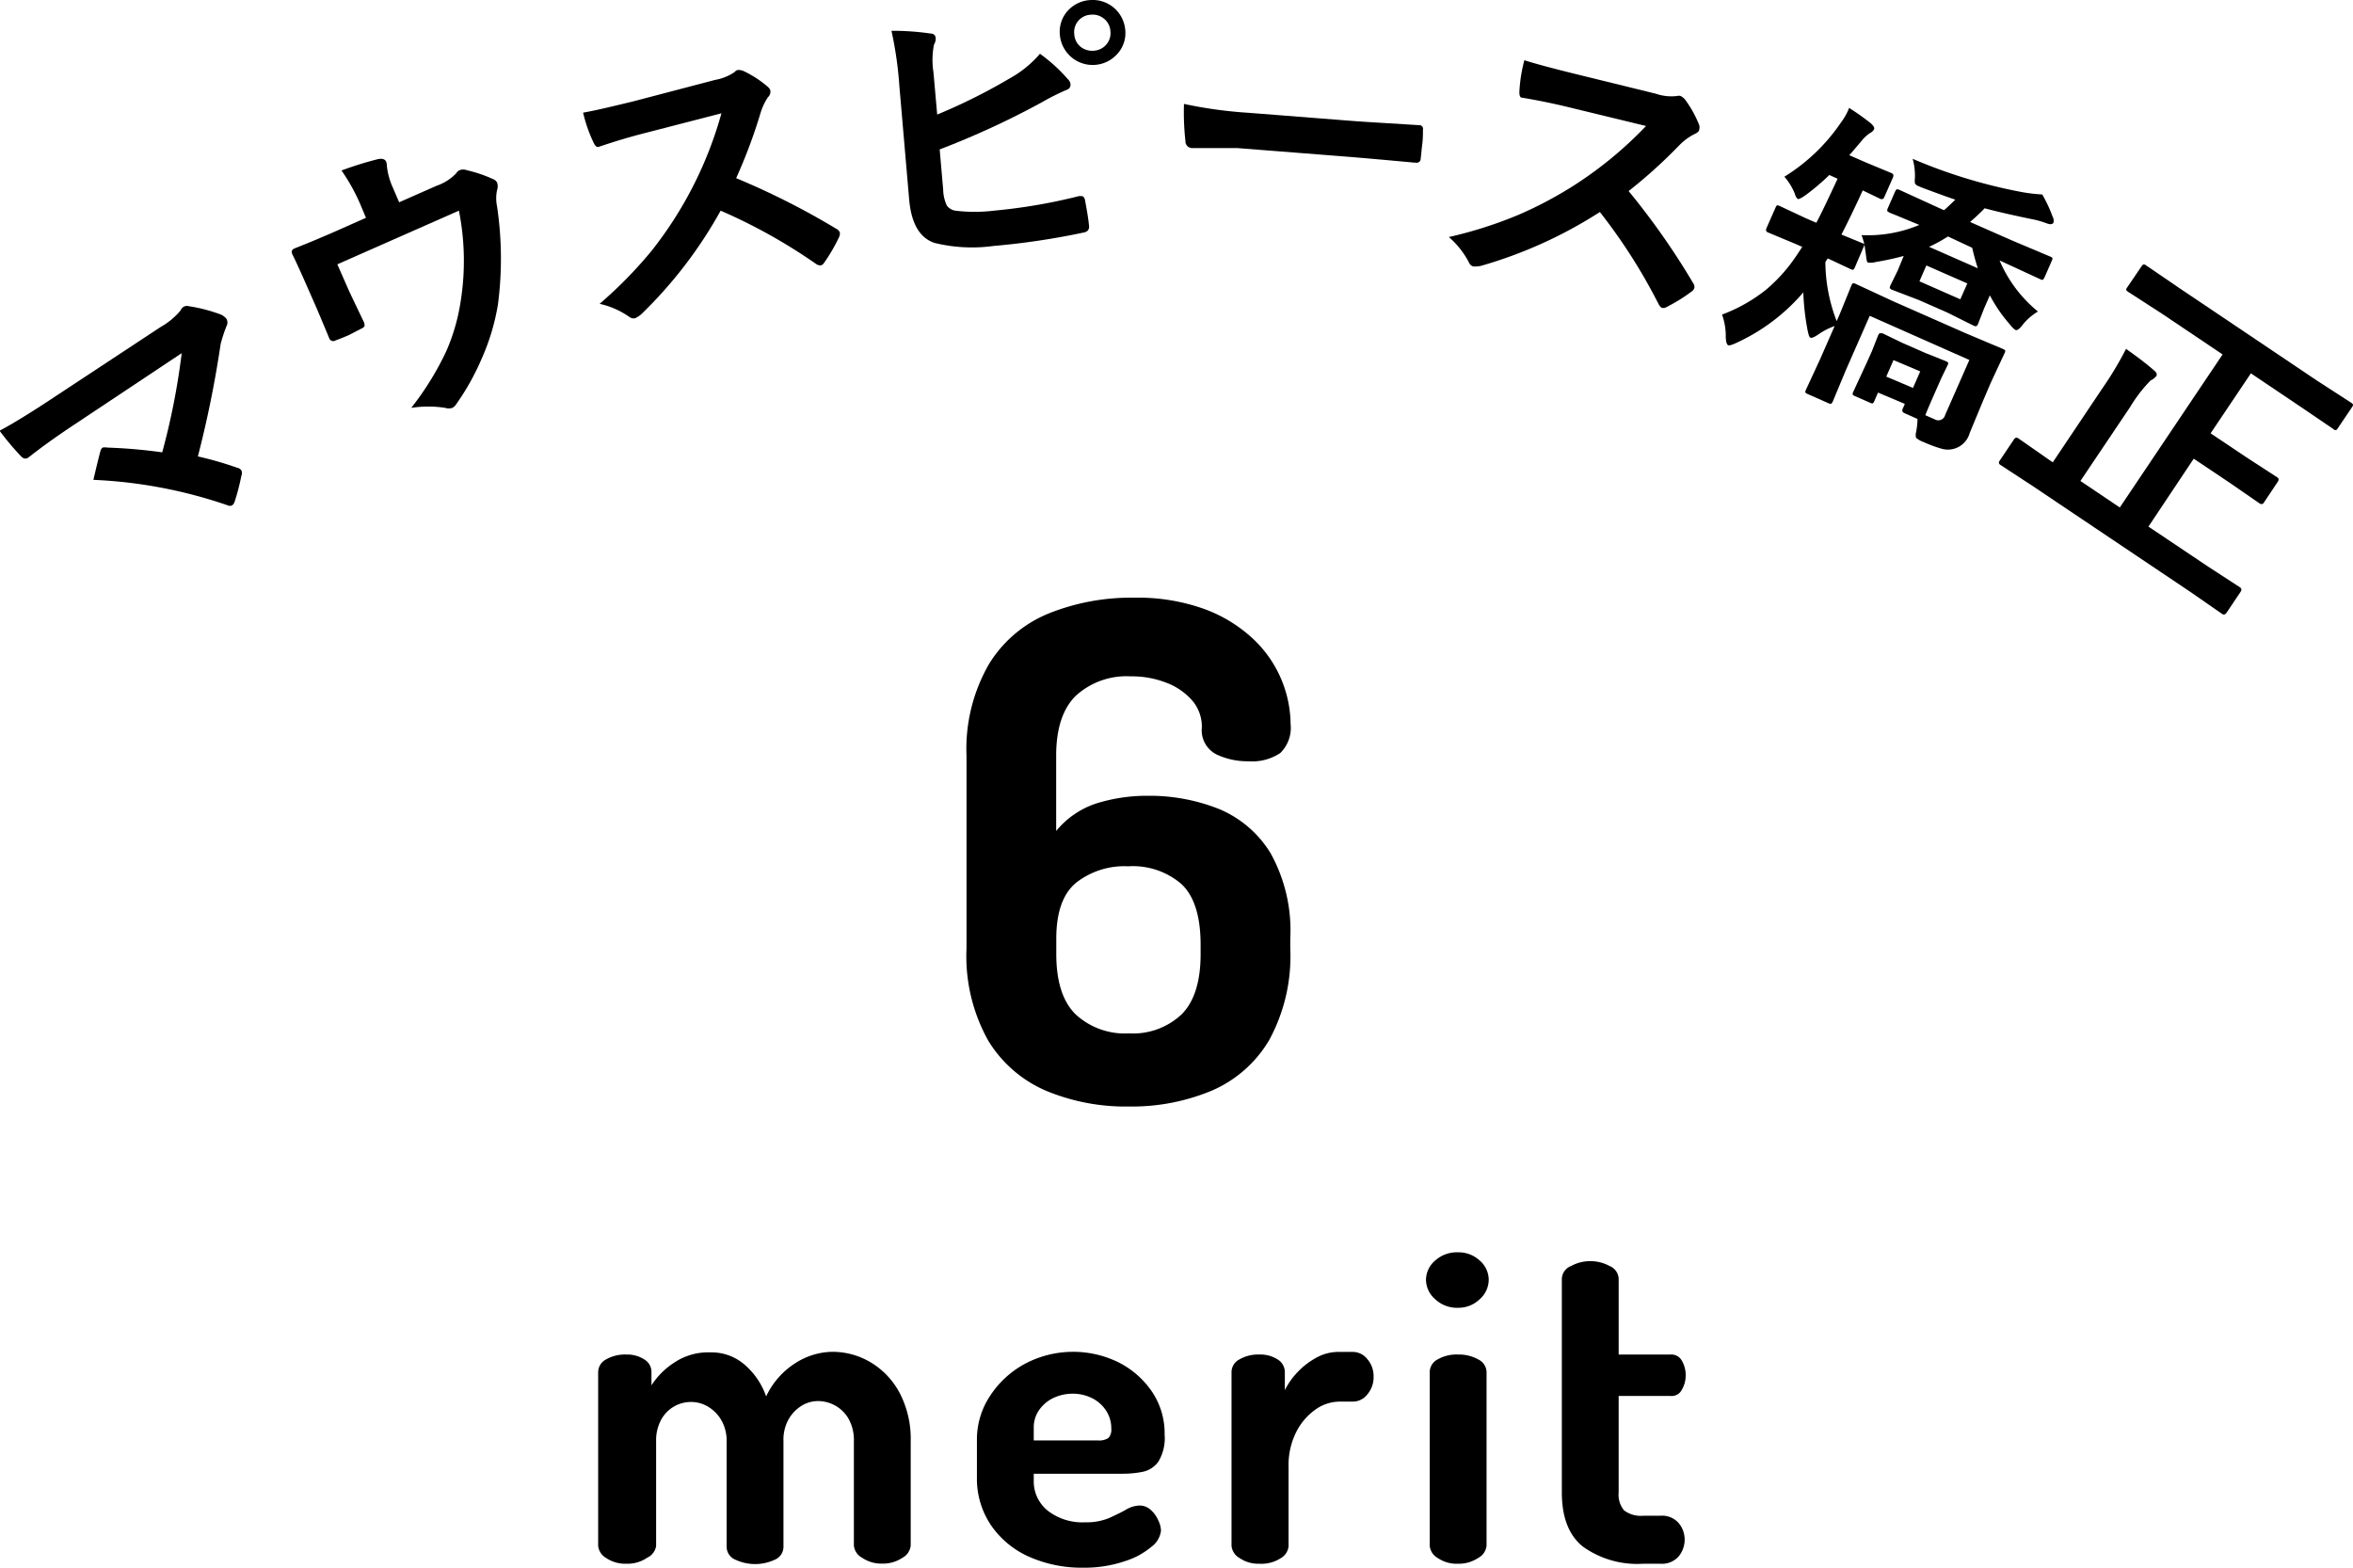
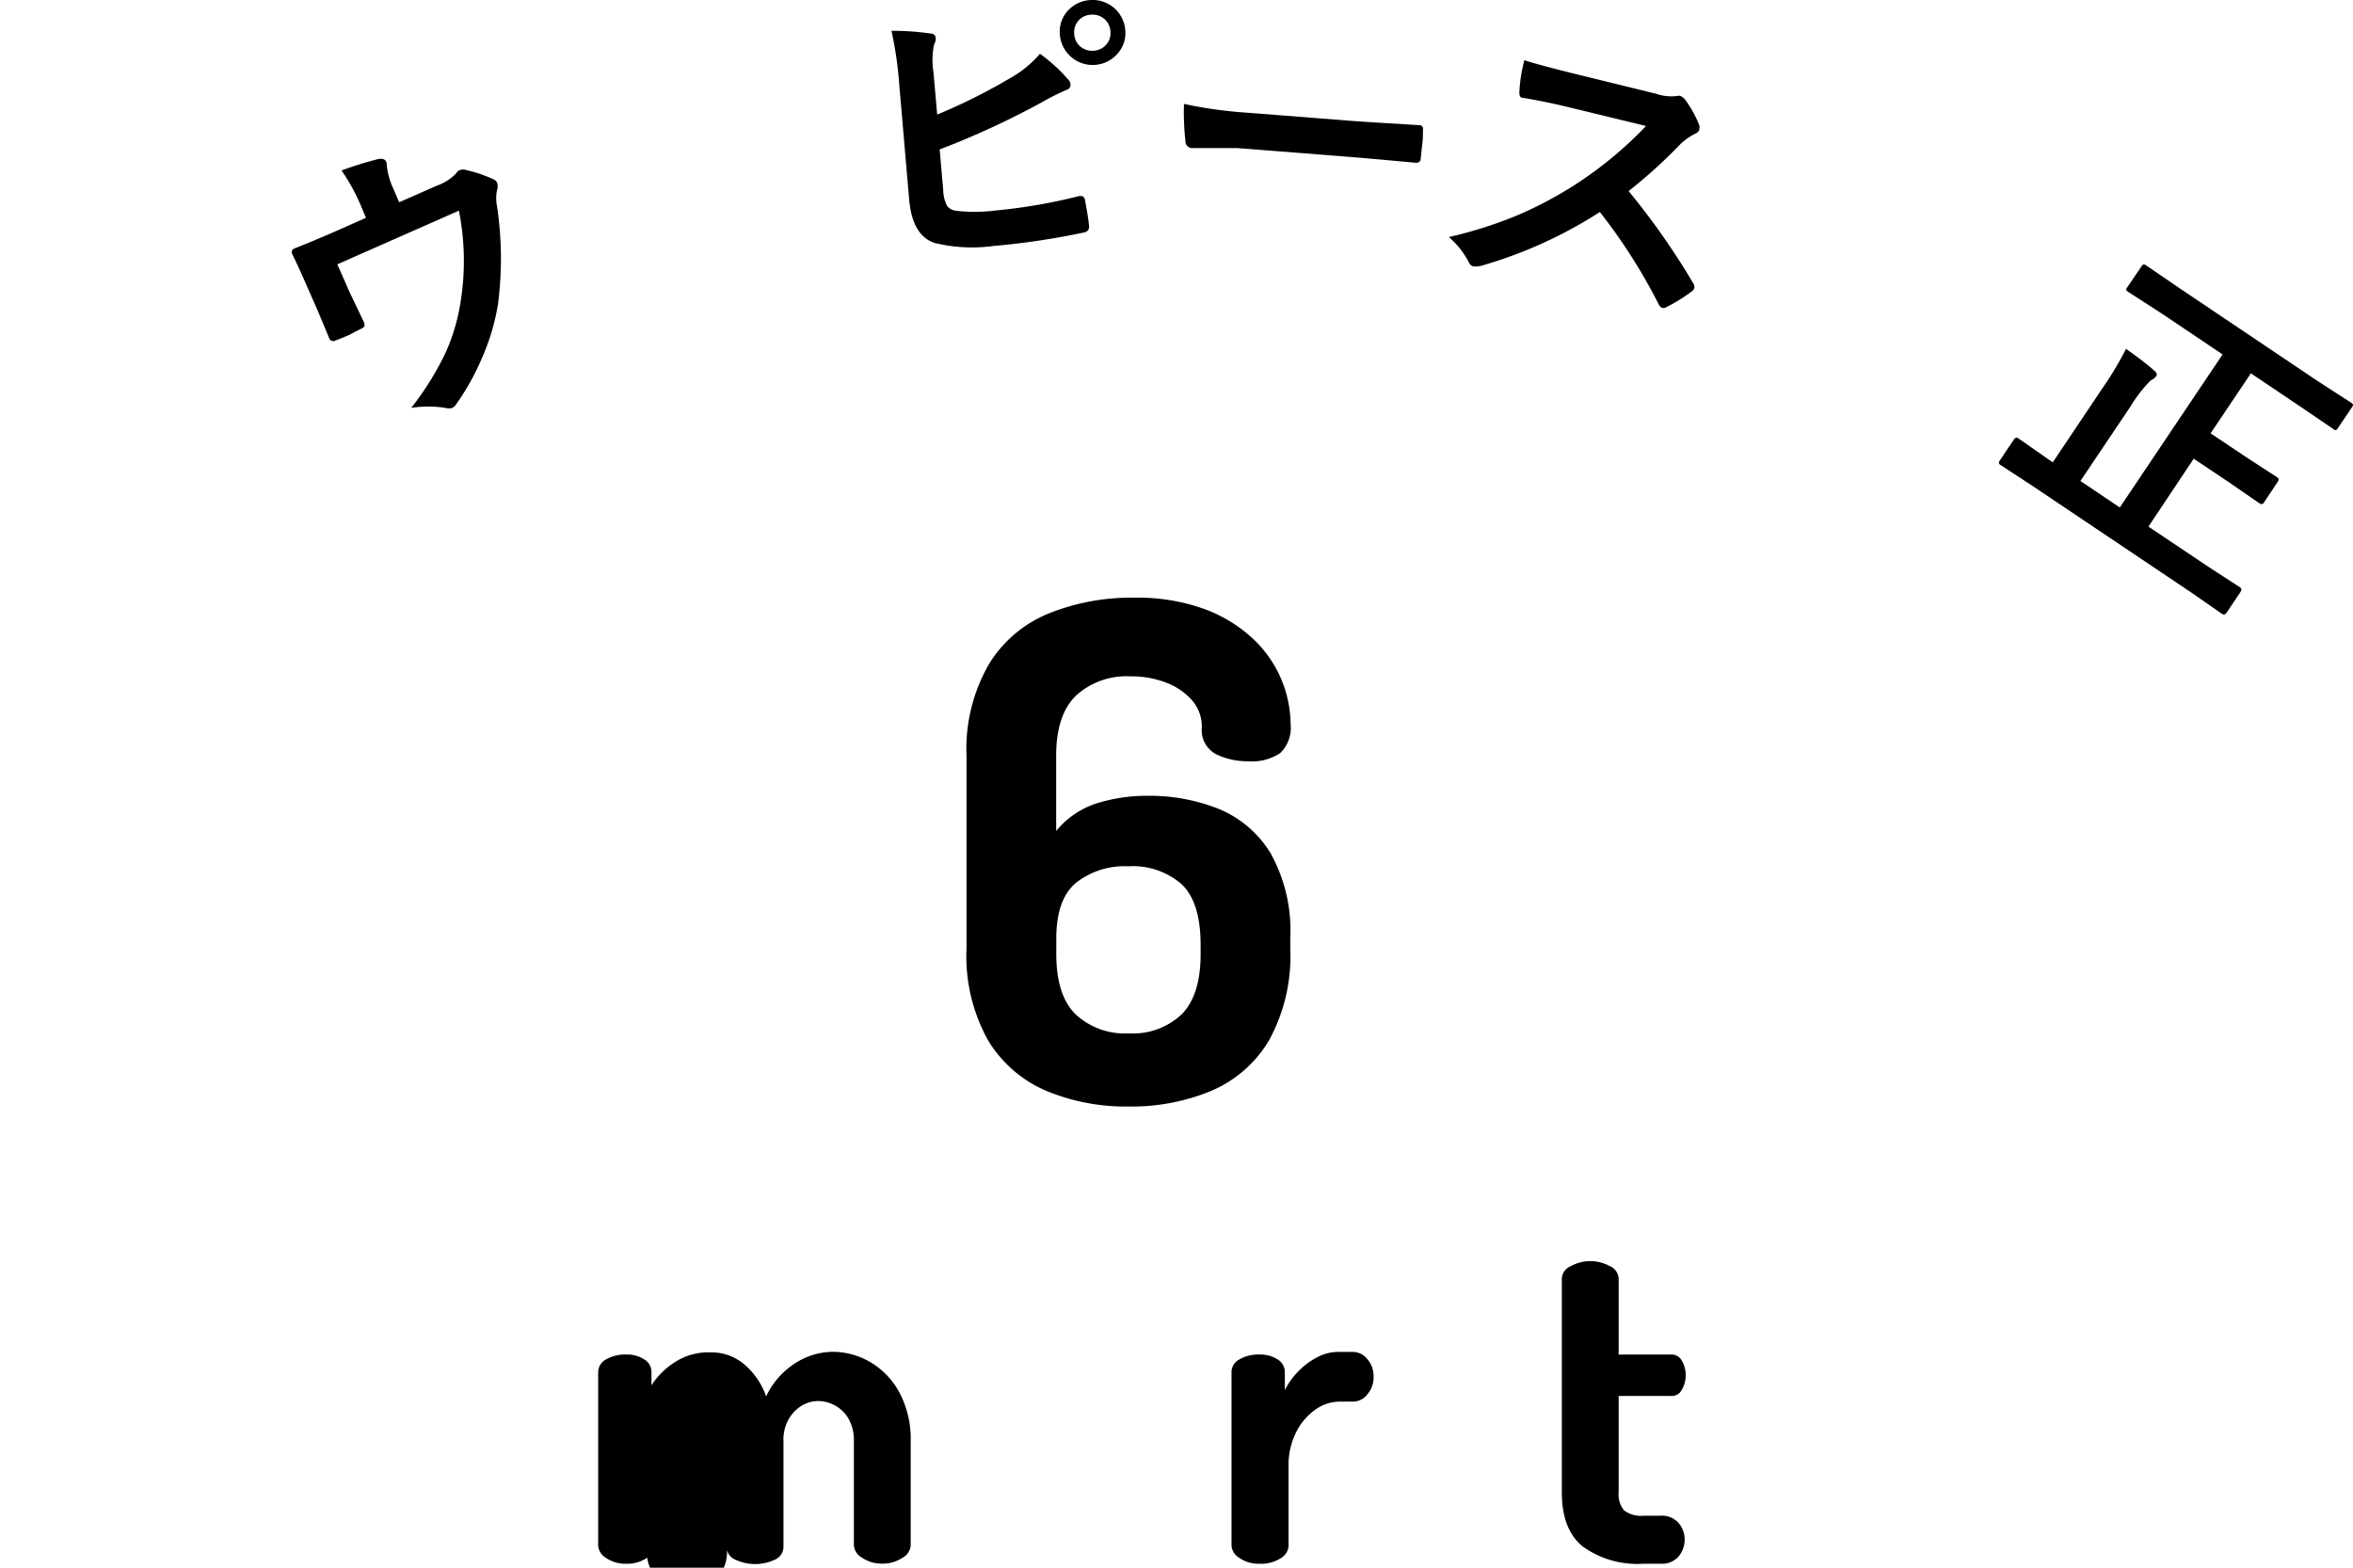
<svg xmlns="http://www.w3.org/2000/svg" viewBox="0 0 207.86 138.49">
  <g id="レイヤー_2" data-name="レイヤー 2">
    <g id="レイヤー_1-2" data-name="レイヤー 1">
      <path d="M149.55,100.14a18.28,18.28,0,0,1-7.26-1.37,11.08,11.08,0,0,1-5.16-4.45,15.27,15.27,0,0,1-1.92-8.15v-17a15,15,0,0,1,2-8.14,11.1,11.1,0,0,1,5.27-4.45A19.53,19.53,0,0,1,150,55.19a17.41,17.41,0,0,1,6.22,1,12.66,12.66,0,0,1,4.33,2.66,10.47,10.47,0,0,1,3.29,7.5,3.11,3.11,0,0,1-.91,2.56,4.45,4.45,0,0,1-2.81.73,6.37,6.37,0,0,1-2.84-.61A2.39,2.39,0,0,1,156,66.65a3.55,3.55,0,0,0-.88-2.41,5.71,5.71,0,0,0-2.29-1.55,8.36,8.36,0,0,0-3.11-.55,6.63,6.63,0,0,0-4.85,1.71q-1.74,1.71-1.74,5.3V75.8a7.65,7.65,0,0,1,3.57-2.44,14.91,14.91,0,0,1,4.49-.67,16.61,16.61,0,0,1,6.31,1.16,9.71,9.71,0,0,1,4.57,3.91,14.05,14.05,0,0,1,1.74,7.56v.85a15.46,15.46,0,0,1-1.89,8.15,10.89,10.89,0,0,1-5.12,4.45A18.35,18.35,0,0,1,149.55,100.14Zm0-6.46A6.28,6.28,0,0,0,154.21,92q1.68-1.68,1.68-5.34v-.79q0-3.78-1.68-5.37a6.57,6.57,0,0,0-4.72-1.58,6.91,6.91,0,0,0-4.61,1.46q-1.74,1.45-1.74,4.94v1.34q0,3.66,1.71,5.34A6.42,6.42,0,0,0,149.55,93.68Z" transform="translate(-49.83 -2.39)" />
-       <path d="M105.16,140.53a3,3,0,0,1-1.79-.51,1.4,1.4,0,0,1-.7-1.09V123.6a1.29,1.29,0,0,1,.7-1.12,3.37,3.37,0,0,1,1.79-.43,2.77,2.77,0,0,1,1.58.43,1.28,1.28,0,0,1,.64,1.12v1.17a6.69,6.69,0,0,1,2-2,5.4,5.4,0,0,1,3.22-.91,4.45,4.45,0,0,1,3,1.08,6.52,6.52,0,0,1,1.91,2.81,7,7,0,0,1,2.58-2.94,6.2,6.2,0,0,1,3.25-1,6.59,6.59,0,0,1,3.37.91,6.92,6.92,0,0,1,2.57,2.68,8.73,8.73,0,0,1,1,4.3v9.22a1.38,1.38,0,0,1-.74,1.09,3.07,3.07,0,0,1-1.79.51,3,3,0,0,1-1.75-.51,1.38,1.38,0,0,1-.74-1.09v-9.22a3.84,3.84,0,0,0-.45-1.94,3.07,3.07,0,0,0-1.18-1.19,3.16,3.16,0,0,0-1.52-.41,2.8,2.8,0,0,0-1.46.41,3.37,3.37,0,0,0-1.15,1.19,3.64,3.64,0,0,0-.46,1.9V139a1.24,1.24,0,0,1-.8,1.19,4.11,4.11,0,0,1-3.41,0,1.24,1.24,0,0,1-.81-1.19v-9.26a3.66,3.66,0,0,0-.45-1.86,3.32,3.32,0,0,0-1.17-1.21,2.91,2.91,0,0,0-1.54-.43,3,3,0,0,0-1.47.39,3,3,0,0,0-1.15,1.17,3.84,3.84,0,0,0-.45,1.94v9.22A1.38,1.38,0,0,1,107,140,3.07,3.07,0,0,1,105.16,140.53Z" transform="translate(-49.83 -2.39)" />
-       <path d="M145.55,140.88a11.48,11.48,0,0,1-4.89-1,8,8,0,0,1-3.32-2.8,7.34,7.34,0,0,1-1.21-4.19v-3.3a6.94,6.94,0,0,1,1.15-3.87,8.48,8.48,0,0,1,3.07-2.84,9.1,9.1,0,0,1,8.29-.14,7.86,7.86,0,0,1,2.94,2.57,6.56,6.56,0,0,1,1.13,3.81,4,4,0,0,1-.55,2.39,2.28,2.28,0,0,1-1.38.9,8.9,8.9,0,0,1-1.73.17h-7.9v.59a3.31,3.31,0,0,0,1.27,2.7,5,5,0,0,0,3.28,1,5.15,5.15,0,0,0,2.14-.39c.57-.26,1.07-.5,1.48-.74a2.47,2.47,0,0,1,1.17-.35,1.45,1.45,0,0,1,1,.39,2.6,2.6,0,0,1,.66.92,2.24,2.24,0,0,1,.24.91,2.07,2.07,0,0,1-.84,1.42,6.74,6.74,0,0,1-2.37,1.28A11,11,0,0,1,145.55,140.88Zm-4.4-11.24h5.68a1.49,1.49,0,0,0,.92-.22,1.09,1.09,0,0,0,.25-.83,2.84,2.84,0,0,0-.47-1.6,3.12,3.12,0,0,0-1.24-1.09,3.78,3.78,0,0,0-1.72-.39,4,4,0,0,0-1.67.37,3.24,3.24,0,0,0-1.26,1.05,2.68,2.68,0,0,0-.49,1.62Z" transform="translate(-49.83 -2.39)" />
+       <path d="M105.16,140.53a3,3,0,0,1-1.79-.51,1.4,1.4,0,0,1-.7-1.09V123.6a1.29,1.29,0,0,1,.7-1.12,3.37,3.37,0,0,1,1.79-.43,2.77,2.77,0,0,1,1.58.43,1.28,1.28,0,0,1,.64,1.12v1.17a6.69,6.69,0,0,1,2-2,5.4,5.4,0,0,1,3.22-.91,4.45,4.45,0,0,1,3,1.08,6.52,6.52,0,0,1,1.91,2.81,7,7,0,0,1,2.58-2.94,6.2,6.2,0,0,1,3.25-1,6.59,6.59,0,0,1,3.37.91,6.92,6.92,0,0,1,2.57,2.68,8.73,8.73,0,0,1,1,4.3v9.22a1.38,1.38,0,0,1-.74,1.09,3.07,3.07,0,0,1-1.79.51,3,3,0,0,1-1.75-.51,1.38,1.38,0,0,1-.74-1.09v-9.22a3.84,3.84,0,0,0-.45-1.94,3.07,3.07,0,0,0-1.18-1.19,3.16,3.16,0,0,0-1.52-.41,2.8,2.8,0,0,0-1.46.41,3.37,3.37,0,0,0-1.15,1.19,3.64,3.64,0,0,0-.46,1.9V139a1.24,1.24,0,0,1-.8,1.19,4.11,4.11,0,0,1-3.41,0,1.24,1.24,0,0,1-.81-1.19v-9.26v9.22A1.38,1.38,0,0,1,107,140,3.07,3.07,0,0,1,105.16,140.53Z" transform="translate(-49.83 -2.39)" />
      <path d="M161.07,140.53a2.9,2.9,0,0,1-1.75-.51,1.37,1.37,0,0,1-.7-1.09V123.6a1.27,1.27,0,0,1,.7-1.12,3.27,3.27,0,0,1,1.75-.43,2.83,2.83,0,0,1,1.62.43,1.31,1.31,0,0,1,.64,1.12v1.6a6.4,6.4,0,0,1,1.14-1.61,6.66,6.66,0,0,1,1.66-1.27,4,4,0,0,1,2-.5h1.21a1.62,1.62,0,0,1,1.28.64,2.27,2.27,0,0,1,.55,1.53,2.32,2.32,0,0,1-.55,1.58,1.62,1.62,0,0,1-1.28.64h-1.21a3.68,3.68,0,0,0-2.12.72,5.36,5.36,0,0,0-1.69,2,6.51,6.51,0,0,0-.66,3.05v7a1.38,1.38,0,0,1-.74,1.09A3.13,3.13,0,0,1,161.07,140.53Z" transform="translate(-49.83 -2.39)" />
-       <path d="M178.62,117.92a2.79,2.79,0,0,1-2-.75,2.3,2.3,0,0,1-.82-1.7,2.25,2.25,0,0,1,.82-1.73,2.85,2.85,0,0,1,2-.72,2.76,2.76,0,0,1,1.92.72,2.26,2.26,0,0,1,.8,1.73,2.31,2.31,0,0,1-.8,1.7A2.7,2.7,0,0,1,178.62,117.92Zm0,22.61a2.94,2.94,0,0,1-1.79-.51,1.37,1.37,0,0,1-.7-1.09V123.6a1.27,1.27,0,0,1,.7-1.12,3.32,3.32,0,0,1,1.79-.43,3.49,3.49,0,0,1,1.79.43,1.27,1.27,0,0,1,.74,1.12v15.33a1.38,1.38,0,0,1-.74,1.09A3.09,3.09,0,0,1,178.62,140.53Z" transform="translate(-49.83 -2.39)" />
      <path d="M195,140.53a8.24,8.24,0,0,1-5.35-1.52c-1.24-1-1.85-2.6-1.85-4.78V115.36a1.26,1.26,0,0,1,.82-1.13,3.49,3.49,0,0,1,1.67-.43,3.55,3.55,0,0,1,1.73.43,1.27,1.27,0,0,1,.8,1.13v6.69h4.59a1.05,1.05,0,0,1,1,.56,2.48,2.48,0,0,1,.33,1.27,2.44,2.44,0,0,1-.33,1.26,1,1,0,0,1-1,.57h-4.59v8.52a2.16,2.16,0,0,0,.48,1.59,2.45,2.45,0,0,0,1.7.47h1.51a1.94,1.94,0,0,1,1.62.66,2.26,2.26,0,0,1,.52,1.44,2.33,2.33,0,0,1-.52,1.48,1.94,1.94,0,0,1-1.62.66Z" transform="translate(-49.83 -2.39)" />
-       <path d="M67.31,42.71a30.53,30.53,0,0,1,3.47,1,.58.58,0,0,1,.37.23.63.63,0,0,1,0,.49,19.15,19.15,0,0,1-.6,2.3.64.64,0,0,1-.21.3.44.44,0,0,1-.4,0,41.91,41.91,0,0,0-11.86-2.25c.28-1.2.49-2.06.63-2.57a.56.56,0,0,1,.18-.28,1.07,1.07,0,0,1,.42,0,46,46,0,0,1,4.85.42,61.51,61.51,0,0,0,1.72-8.76l-9.47,6.3c-1.65,1.09-3,2.07-4.09,2.93-.22.14-.44.1-.66-.15a24.8,24.8,0,0,1-1.87-2.23c1.09-.57,2.76-1.59,5-3.08l9.24-6.09a6.32,6.32,0,0,0,1.74-1.44.78.78,0,0,1,.25-.32.61.61,0,0,1,.49-.07,14,14,0,0,1,2.81.73,1.29,1.29,0,0,1,.51.38.66.66,0,0,1,0,.67,13.12,13.12,0,0,0-.51,1.57A95.26,95.26,0,0,1,67.31,42.71Z" transform="translate(-49.83 -2.39)" />
      <path d="M85.09,20.26,88.4,18.8a4.32,4.32,0,0,0,1.73-1.1.63.63,0,0,1,.29-.27.89.89,0,0,1,.66,0,11.7,11.7,0,0,1,2.32.79.6.6,0,0,1,.34.3,1,1,0,0,1,0,.66,3.51,3.51,0,0,0,0,1.45,31.34,31.34,0,0,1,.08,8.64,19.5,19.5,0,0,1-1.45,4.83,21.89,21.89,0,0,1-2.24,4,.84.84,0,0,1-.34.32,1,1,0,0,1-.63,0,9.94,9.94,0,0,0-3,0,25.87,25.87,0,0,0,3.09-5,17.29,17.29,0,0,0,1.25-4.26A22.71,22.71,0,0,0,90.37,21L79.63,25.74l.91,2.07c.18.41.43.94.74,1.58l.66,1.38a.71.71,0,0,1,.09.44.61.61,0,0,1-.28.21L80.63,32c-.4.17-.78.33-1.15.46a.38.38,0,0,1-.57-.2c-.7-1.69-1.14-2.72-1.3-3.08l-.88-2c-.5-1.12-.86-1.91-1.1-2.37l0-.05c-.08-.18,0-.33.23-.43,1.2-.47,2.46-1,3.78-1.58l2.52-1.12-.42-1A17.09,17.09,0,0,0,80,17.45a31.53,31.53,0,0,1,3.21-1c.39-.08.63,0,.73.22A.78.78,0,0,1,84,17a6.23,6.23,0,0,0,.55,2Z" transform="translate(-49.83 -2.39)" />
-       <path d="M114.86,18.13a66.45,66.45,0,0,1,8.86,4.48.6.6,0,0,1,.3.32.75.75,0,0,1-.08.43,15,15,0,0,1-1.3,2.23.52.52,0,0,1-.28.24.65.65,0,0,1-.42-.11A48.54,48.54,0,0,0,113.49,21a39,39,0,0,1-7,9.14,2.26,2.26,0,0,1-.55.36.61.61,0,0,1-.51-.11,7.32,7.32,0,0,0-2.63-1.16,38.24,38.24,0,0,0,4.58-4.67,34.34,34.34,0,0,0,6.18-12.16l-6.74,1.74c-1.34.34-2.71.75-4.09,1.22-.17.06-.32-.06-.46-.36a13,13,0,0,1-.93-2.66c1-.17,2.44-.51,4.45-1L113,9.45a4.39,4.39,0,0,0,1.73-.7.52.52,0,0,1,.27-.18,1.16,1.16,0,0,1,.5.09,9.45,9.45,0,0,1,2.17,1.41.74.74,0,0,1,.21.3.69.69,0,0,1-.21.61,5,5,0,0,0-.66,1.41A46.43,46.43,0,0,1,114.86,18.13Z" transform="translate(-49.83 -2.39)" />
      <path d="M132.62,12.51A50.48,50.48,0,0,0,139,9.33a9.71,9.71,0,0,0,2.7-2.19,14.34,14.34,0,0,1,2.45,2.23.76.76,0,0,1,.25.47c0,.25-.11.42-.4.51a21,21,0,0,0-2.16,1.09,74,74,0,0,1-9,4.15l.31,3.57a3.41,3.41,0,0,0,.33,1.4,1.15,1.15,0,0,0,.74.44,14,14,0,0,0,3.41,0,48.71,48.71,0,0,0,7.53-1.29l.17,0c.19,0,.3.11.35.37.19,1,.31,1.77.36,2.32,0,.3-.15.48-.52.54a66,66,0,0,1-7.94,1.18,13.9,13.9,0,0,1-5.19-.27c-1.31-.43-2.07-1.72-2.25-3.88L129.28,10a33.2,33.2,0,0,0-.7-4.89,23.4,23.4,0,0,1,3.44.24c.29,0,.45.17.47.4a1,1,0,0,1-.15.57,7,7,0,0,0-.05,2.45ZM146.08,2.4A2.89,2.89,0,0,1,149.23,5a2.73,2.73,0,0,1-.77,2.23,2.91,2.91,0,0,1-5-1.72,2.76,2.76,0,0,1,.77-2.25A2.89,2.89,0,0,1,146.08,2.4Zm.1,1.29a1.54,1.54,0,0,0-1.45,1.73,1.53,1.53,0,0,0,.62,1.15,1.64,1.64,0,0,0,1.11.3,1.57,1.57,0,0,0,1.16-.62,1.52,1.52,0,0,0,.3-1.11A1.51,1.51,0,0,0,147.3,4,1.55,1.55,0,0,0,146.18,3.69Z" transform="translate(-49.83 -2.39)" />
      <path d="M154.42,11.57a38.94,38.94,0,0,0,5.78.79l8.67.68c.85.07,1.95.14,3.29.22l2.91.18h.13a.33.33,0,0,1,.33.41c0,.41,0,.84-.06,1.28s-.08.85-.14,1.26a.35.35,0,0,1-.42.37h-.1q-4-.37-6-.53l-9.69-.76h-4a.59.59,0,0,1-.57-.61A23.06,23.06,0,0,1,154.42,11.57Z" transform="translate(-49.83 -2.39)" />
      <path d="M193.7,19.27a64.71,64.71,0,0,1,5.7,8.13.58.58,0,0,1,.11.42.66.66,0,0,1-.27.34,14.71,14.71,0,0,1-2.2,1.36.47.47,0,0,1-.35.07c-.11,0-.21-.12-.32-.29a49.3,49.3,0,0,0-5.21-8.18,39.39,39.39,0,0,1-10.52,4.76,2.59,2.59,0,0,1-.65.05.57.57,0,0,1-.39-.34,7.59,7.59,0,0,0-1.78-2.26,37.12,37.12,0,0,0,6.24-2,35.15,35.15,0,0,0,4.64-2.45,34.66,34.66,0,0,0,6.54-5.36l-6.76-1.64c-1.35-.33-2.75-.62-4.19-.86-.18,0-.25-.2-.24-.53a13.46,13.46,0,0,1,.44-2.78c.93.3,2.39.69,4.41,1.19l7.21,1.77a4.18,4.18,0,0,0,1.86.2.6.6,0,0,1,.32,0,1.21,1.21,0,0,1,.4.32,9.83,9.83,0,0,1,1.25,2.26.75.75,0,0,1,0,.37c0,.18-.2.32-.47.44a5,5,0,0,0-1.25.92A45,45,0,0,1,193.7,19.27Z" transform="translate(-49.83 -2.39)" />
-       <path d="M207.46,18a16.54,16.54,0,0,0,5-4.79,5.58,5.58,0,0,0,.64-1.09,1.18,1.18,0,0,0,.07-.2,21.56,21.56,0,0,1,1.91,1.35c.26.23.36.41.3.55a.79.79,0,0,1-.35.32,3.31,3.31,0,0,0-.75.69c-.35.42-.71.85-1.09,1.27l1.49.65,2.24.93c.17.07.21.2.13.39l-.76,1.72a.25.25,0,0,1-.37.16l-.48-.23-1.06-.51c-.66,1.45-1.29,2.75-1.88,3.9l1.85.76.17.07q-.12-.45-.24-.78a11.7,11.7,0,0,0,5.1-.9l-2-.83-.6-.24q-.21-.11-.24-.18a.65.65,0,0,1,.07-.26l.63-1.44c.06-.12.11-.19.17-.2a.62.62,0,0,1,.25.07l3.26,1.49.64.29c.08-.06.42-.37,1-.93-.69-.23-1.67-.59-2.93-1.06l-.31-.13a.58.58,0,0,1-.33-.26,1.91,1.91,0,0,1,0-.46,5.47,5.47,0,0,0-.2-1.7,45.81,45.81,0,0,0,9.4,2.89,14.35,14.35,0,0,0,2.05.26,12.61,12.61,0,0,1,.9,1.92.85.85,0,0,1,.1.55c-.08.17-.27.2-.58.09a8,8,0,0,0-1.14-.34c-1.67-.34-3.13-.67-4.37-1a17.08,17.08,0,0,1-1.29,1.21l3.75,1.65,3.32,1.4q.19.07.21.15a.44.44,0,0,1-.06.23l-.63,1.44c-.07.14-.12.22-.17.24a.44.44,0,0,1-.23-.06l-3.27-1.51-.31-.14a11.74,11.74,0,0,0,3.39,4.51,4.94,4.94,0,0,0-1.42,1.26c-.24.3-.43.43-.57.37a2,2,0,0,1-.5-.5,13,13,0,0,1-1.76-2.56l-.51,1.16L224.57,31c-.06.13-.12.2-.17.21a.51.51,0,0,1-.26-.07L221.85,30l-2.5-1.1L217,28a.47.47,0,0,1-.23-.16.52.52,0,0,1,.06-.25l.64-1.3L218,25a24.43,24.43,0,0,1-2.44.53,1.77,1.77,0,0,1-.7.06c-.09,0-.15-.23-.18-.56-.09-.67-.15-1-.15-1.06a.66.66,0,0,1-.07.23L213.69,26c-.06.13-.11.21-.16.22a.44.44,0,0,1-.23-.06l-2-.94a2,2,0,0,0-.22.33,14.69,14.69,0,0,0,1,5.21l.29-.67,1-2.46c.06-.13.11-.21.16-.22a.44.44,0,0,1,.23.06L217.06,29l6.35,2.8,3.34,1.41a.49.49,0,0,1,.22.15.44.44,0,0,1-.07.25l-1.23,2.64L225,37.82l-1.17,2.82a2,2,0,0,1-2.41,1.41,11.07,11.07,0,0,1-1.64-.6,2.07,2.07,0,0,1-.69-.39,1,1,0,0,1,0-.48,6.3,6.3,0,0,0,.13-1.18l-1.08-.48c-.15-.07-.23-.12-.24-.16a.42.42,0,0,1,0-.24l.2-.45-2.37-1-.32.74a.49.49,0,0,1-.15.22.48.48,0,0,1-.25-.07l-1.3-.57c-.14-.06-.21-.11-.22-.15a.5.5,0,0,1,.06-.25l1.18-2.55.45-1,.55-1.4q.09-.19.15-.21s.12,0,.24,0l1.74.84,2.07.91,1.78.71a.49.49,0,0,1,.22.15.44.44,0,0,1-.07.25l-.53,1.09-.49,1.11c-.55,1.25-.87,2-.93,2.18l.84.37a.62.62,0,0,0,.91-.39l2.14-4.86L215,30.29l-2.12,4.82-1.14,2.74c-.06.12-.11.2-.17.21a.51.51,0,0,1-.26-.07l-1.79-.79q-.2-.09-.21-.15a.49.49,0,0,1,.06-.24l1.25-2.7,1.28-2.92a6.27,6.27,0,0,0-1.45.75c-.35.24-.58.33-.69.28s-.15-.23-.24-.6a21.9,21.9,0,0,1-.39-3.4,17.17,17.17,0,0,1-6,4.5c-.33.15-.55.21-.65.16s-.18-.28-.2-.7a5.5,5.5,0,0,0-.33-2A14.15,14.15,0,0,0,205.82,28a14.36,14.36,0,0,0,2.78-3.14l.44-.66-.64-.28-2.4-1c-.16-.07-.2-.19-.12-.38l.78-1.77c.06-.14.11-.22.16-.24a.47.47,0,0,1,.21.05l2.35,1.1.9.39c.4-.74,1-2,1.88-3.89l-.73-.33a19.93,19.93,0,0,1-2.14,1.81c-.35.24-.57.34-.65.31a.87.87,0,0,1-.25-.45A5.36,5.36,0,0,0,207.46,18Zm12,17.2-2.36-1-.64,1.46,2.36,1ZM223,28.83l.62-1.4L220,25.84l-.61,1.4Zm-2.77-4.64,4.32,1.9c-.16-.47-.33-1.08-.5-1.81l-2.14-1A13.52,13.52,0,0,1,220.25,24.19Z" transform="translate(-49.83 -2.39)" />
      <path d="M240.84,30.12l-3-1.94c-.12-.08-.18-.15-.19-.2a.45.45,0,0,1,.1-.21L239,25.93q.12-.18.21-.18s.1,0,.21.09l2.93,2,12.17,8.18,3,1.94c.11.08.17.14.18.19a.62.62,0,0,1-.11.23l-1.24,1.84c-.07.11-.14.17-.18.17s-.12,0-.22-.1l-2.94-2-4.34-2.92-3.56,5.3,3.12,2.09,2.77,1.8c.14.09.16.22.05.38l-1.22,1.83a.25.25,0,0,1-.38.1L246.74,45l-3.12-2.09-4,6,5.25,3.52,2.83,1.84c.15.1.17.23.06.4l-1.24,1.85c-.12.17-.25.2-.4.1l-2.78-1.93-14-9.4-2.8-1.83c-.15-.09-.17-.23-.05-.39l1.24-1.85c.11-.17.24-.21.39-.11L230.83,43l.34.23,4.35-6.49a30,30,0,0,0,2.12-3.53q1.55,1.09,2.46,1.89c.24.19.31.36.21.52a1.36,1.36,0,0,1-.5.38A12.66,12.66,0,0,0,238,38.35l-4.39,6.53,3.48,2.34,9.08-13.52Z" transform="translate(-49.83 -2.39)" />
    </g>
  </g>
</svg>